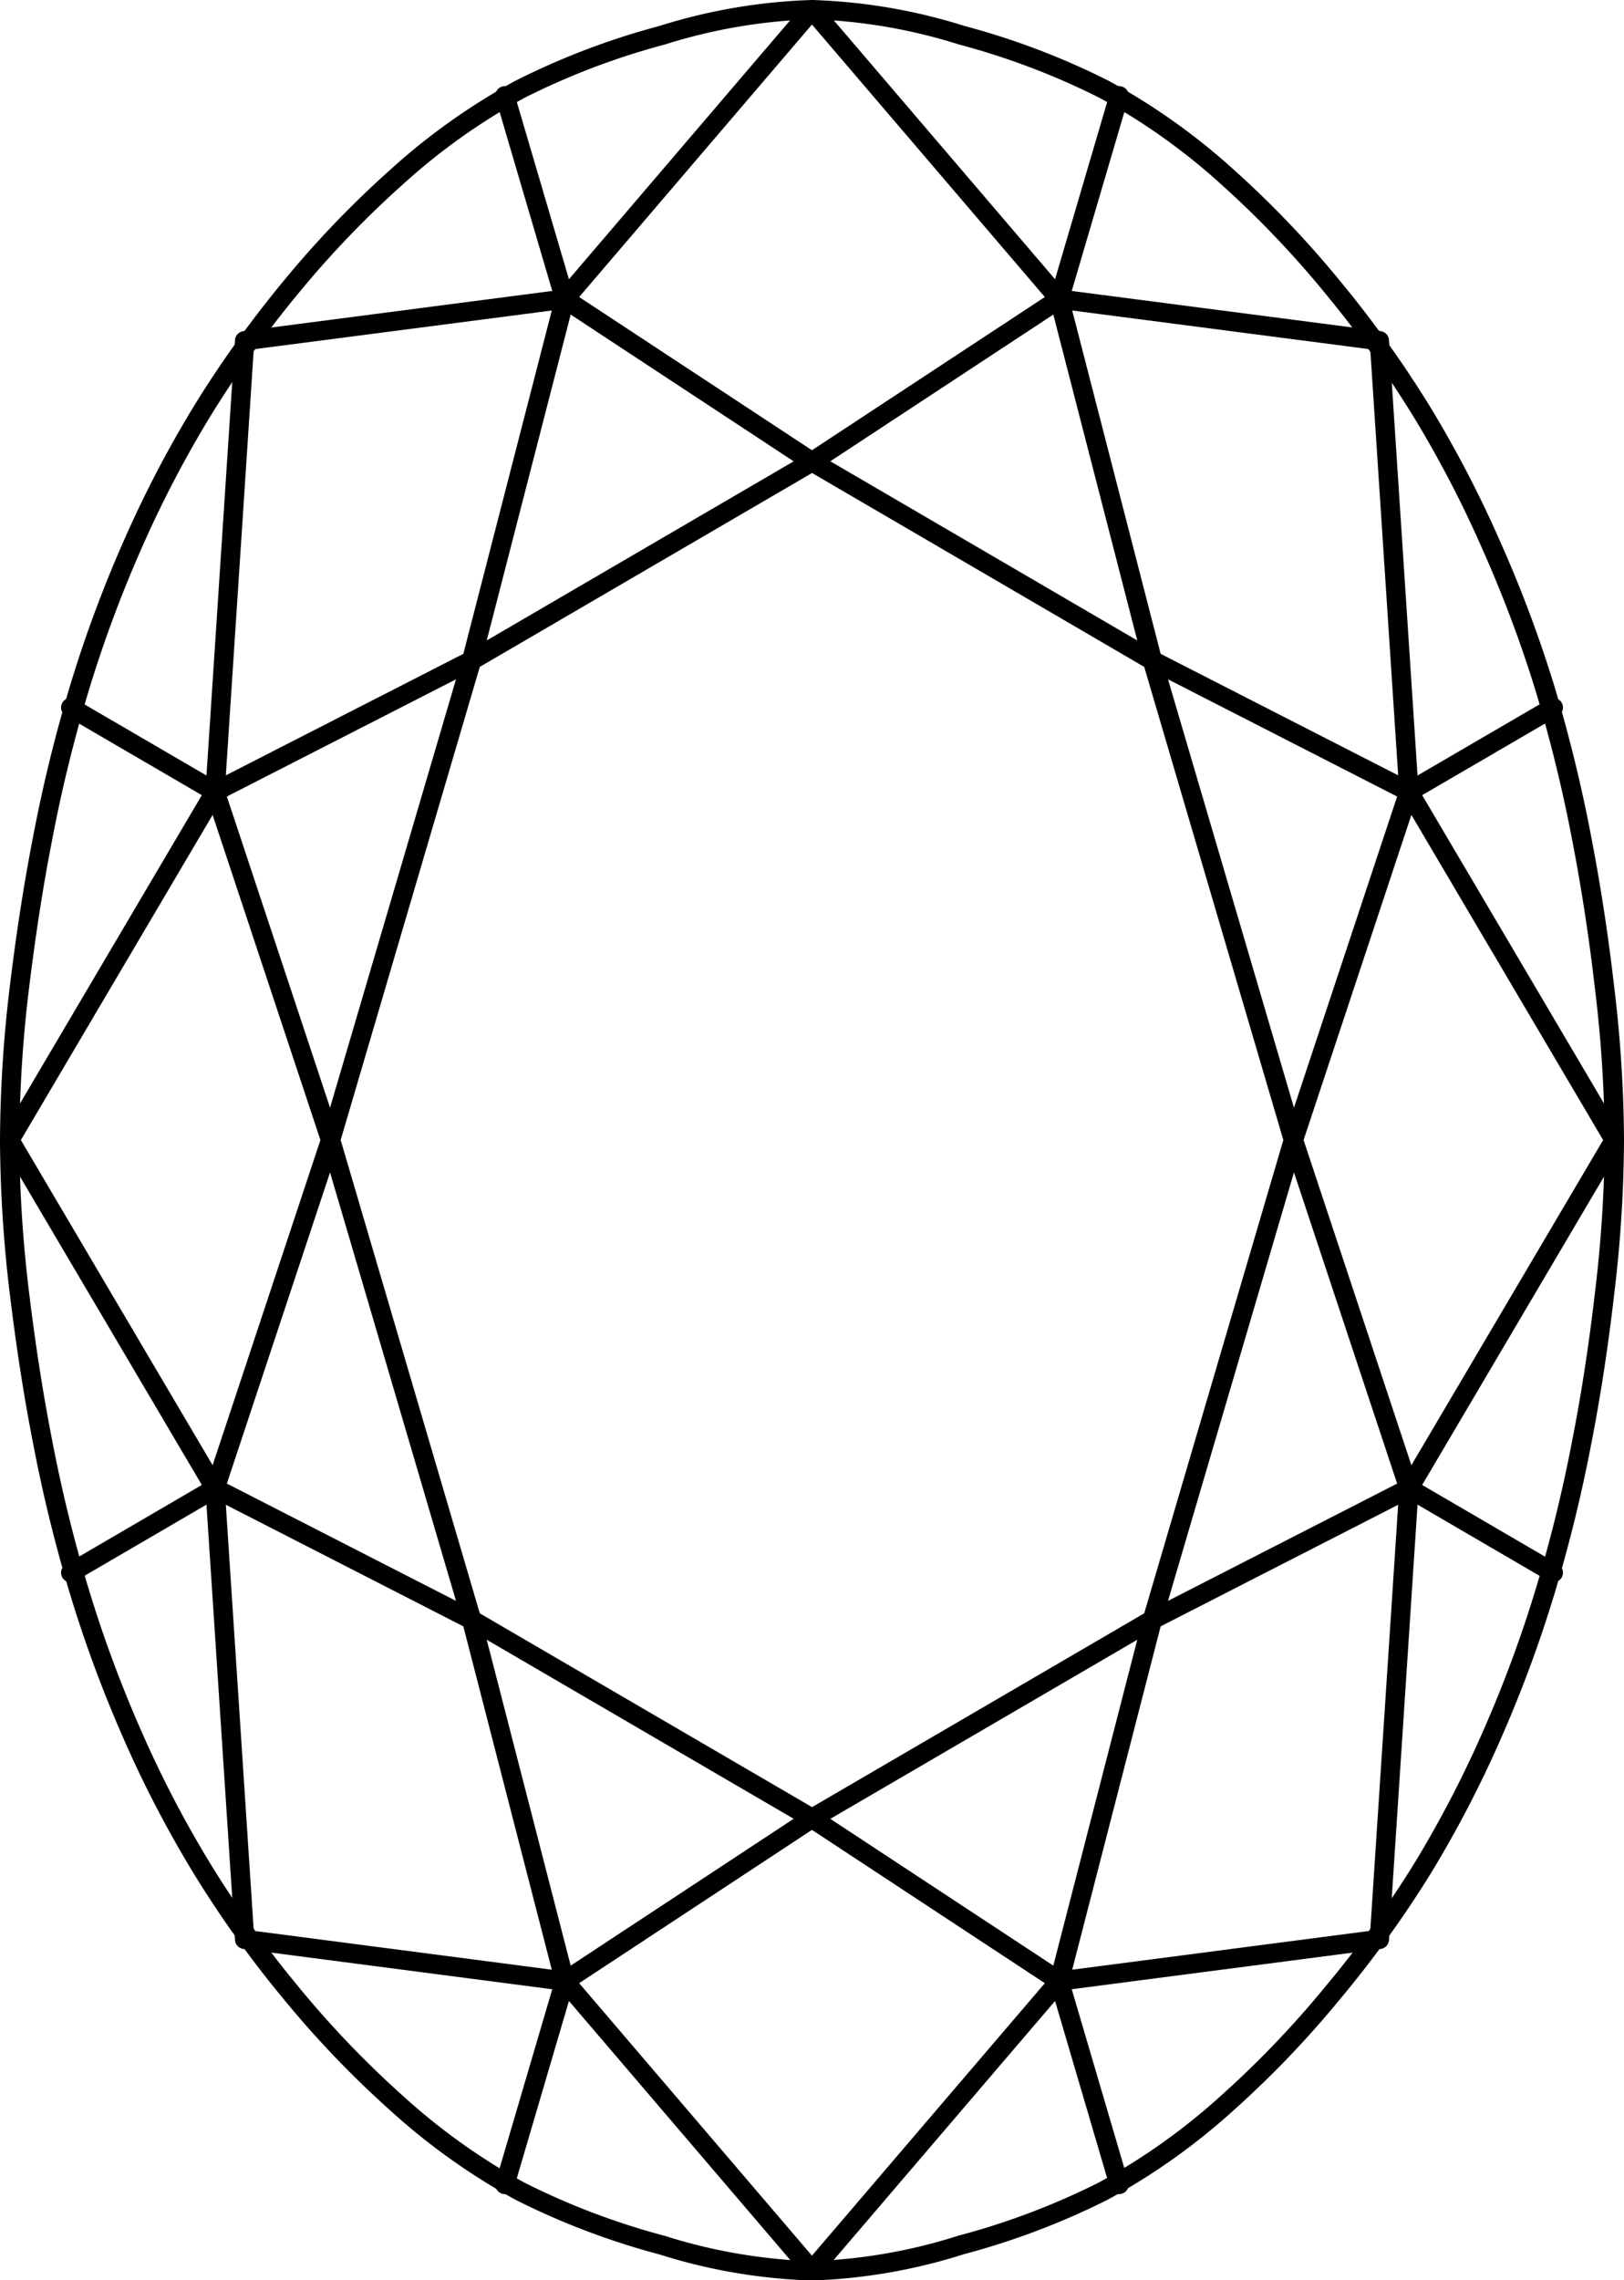
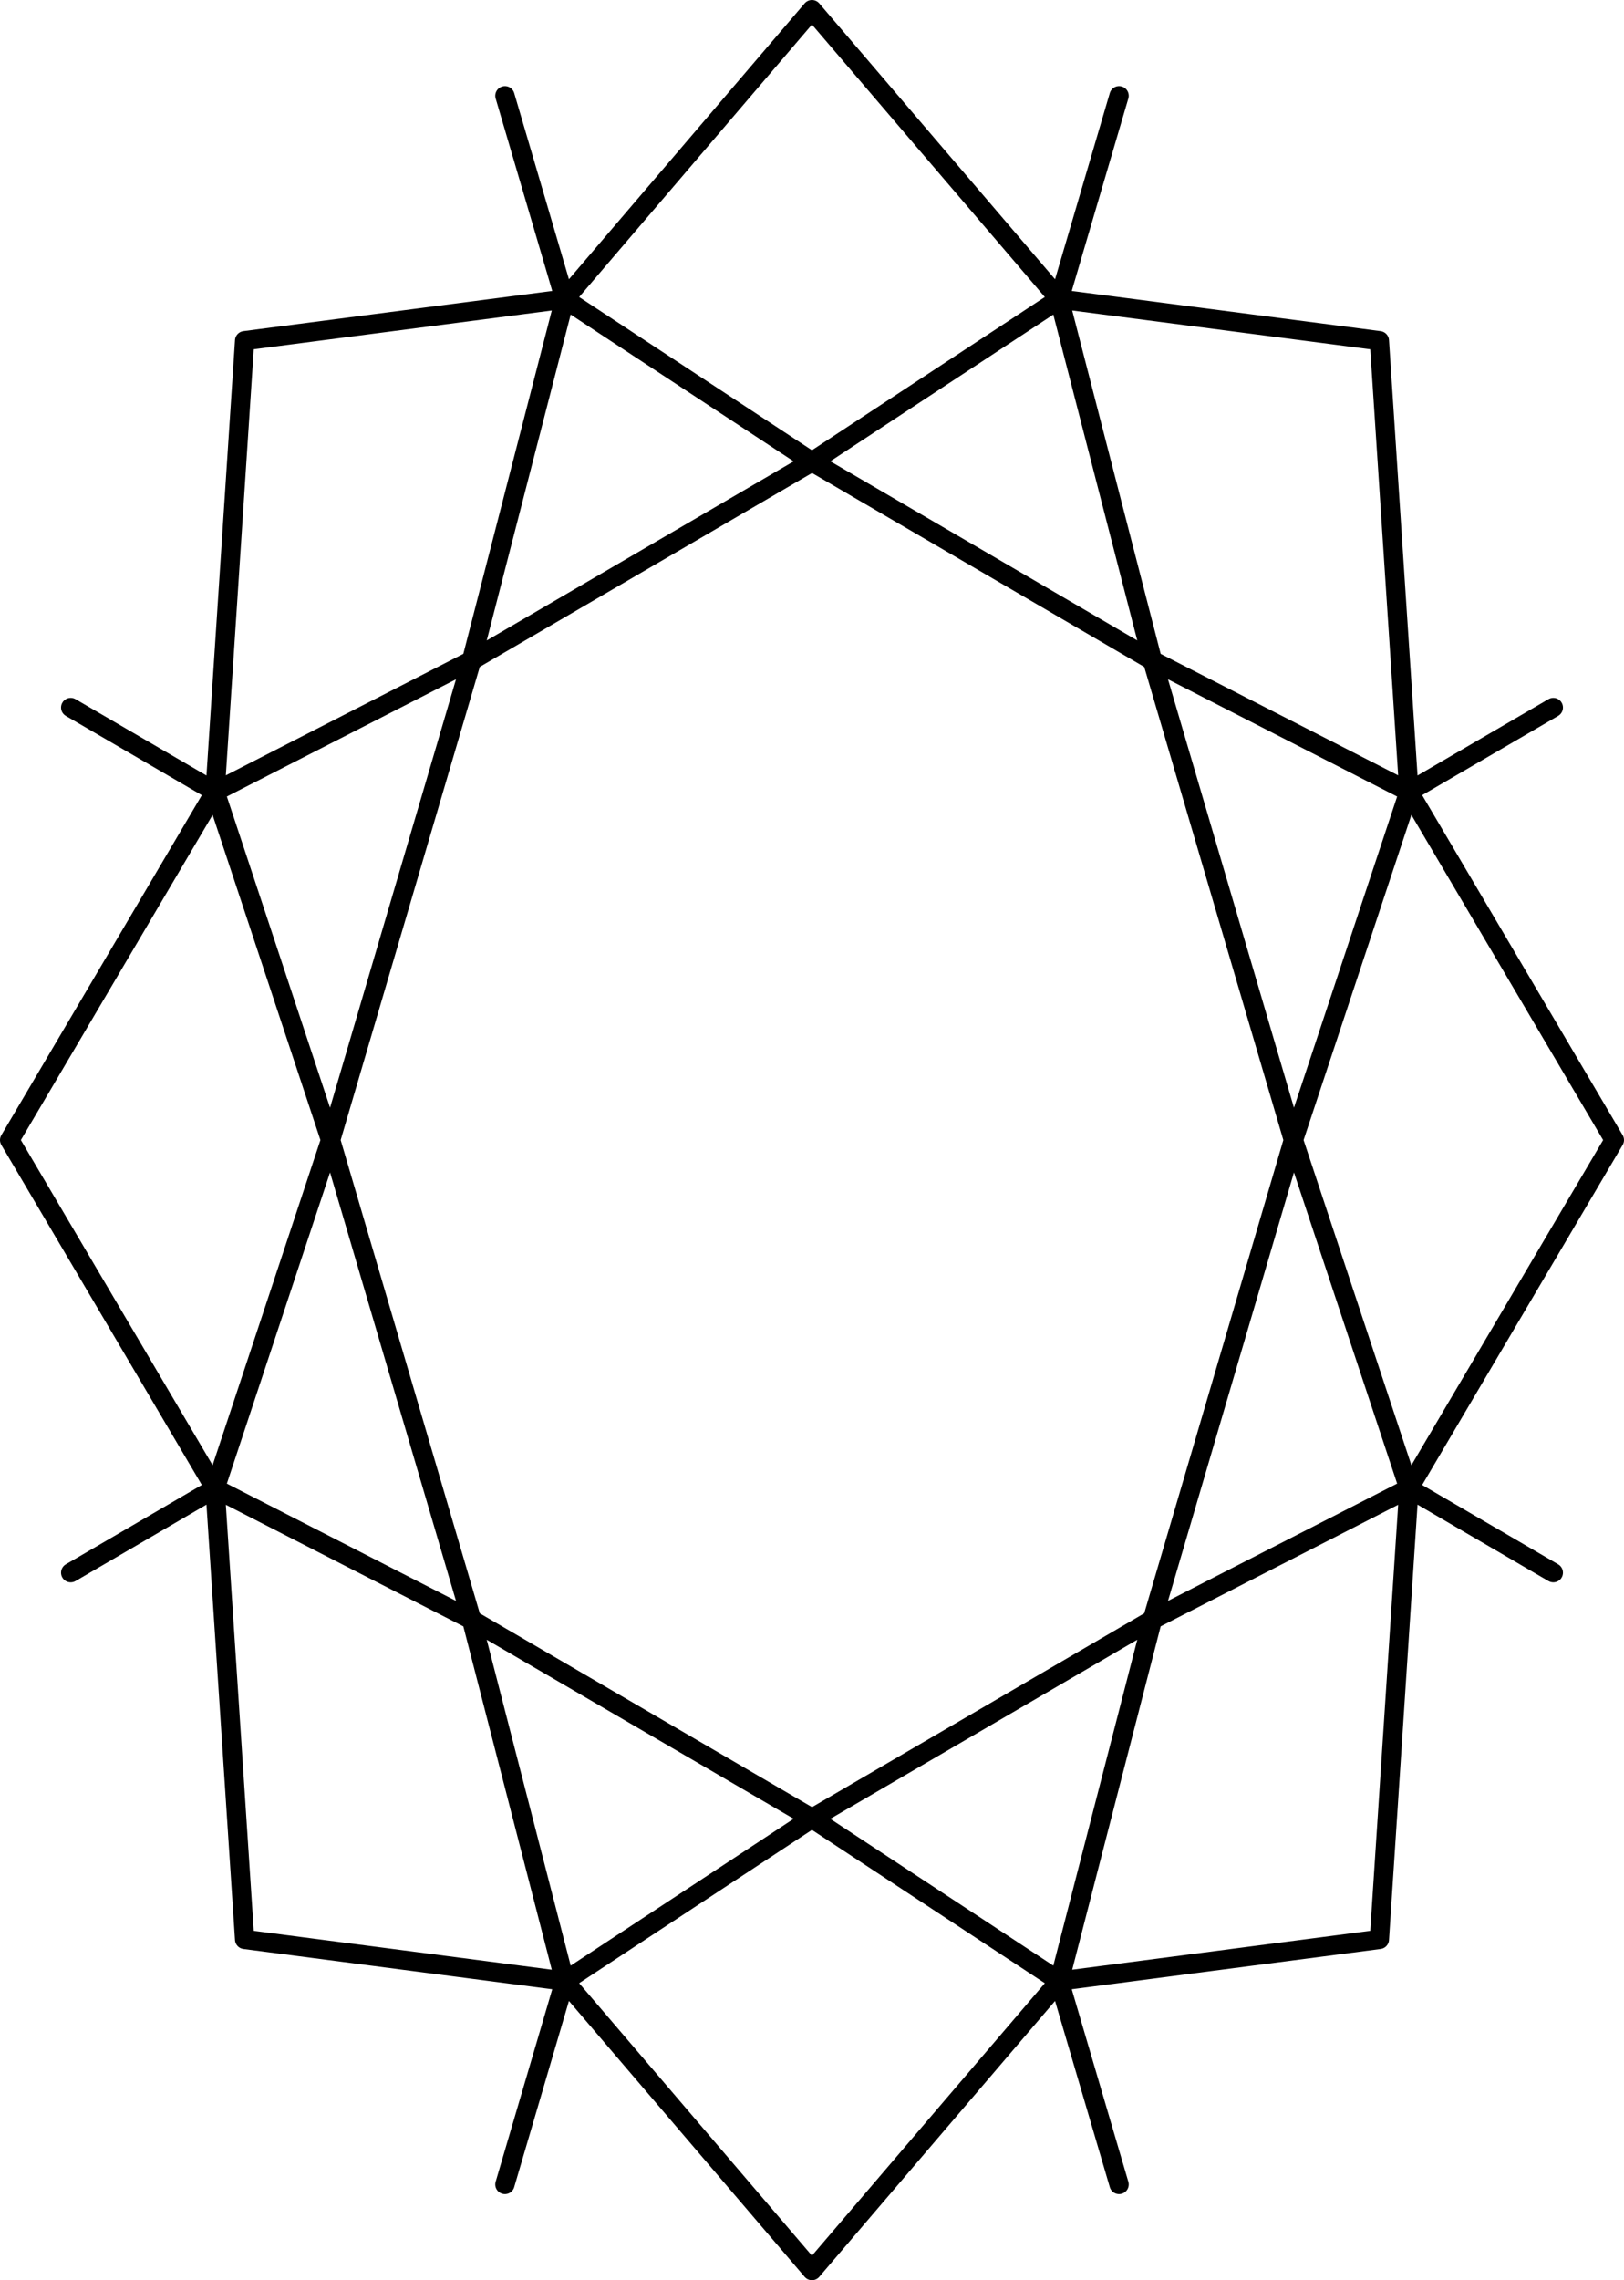
<svg xmlns="http://www.w3.org/2000/svg" viewBox="0 0 168.15 235.97">
  <defs>
    <style>.cls-1{fill:none;stroke:#000;stroke-linecap:round;stroke-linejoin:round;stroke-width:2px}</style>
  </defs>
  <g id="Layer_2" data-name="Layer 2">
    <g id="Слой_1" data-name="Слой 1">
-       <path class="cls-1" d="M167.15 118a136.11 136.11 0 0 1-1 15.75c-.6 5.22-1.38 10.42-2.39 15.57a152.72 152.72 0 0 1-3.76 15.3 130.69 130.69 0 0 1-5.47 14.8 116 116 0 0 1-7.28 14 111.76 111.76 0 0 1-9.25 12.8 102.46 102.46 0 0 1-10.88 11.37 66.25 66.25 0 0 1-12.85 9.14 76.07 76.07 0 0 1-14.72 5.58A57.23 57.23 0 0 1 84.07 235a57.36 57.36 0 0 1-15.52-2.66 76 76 0 0 1-14.71-5.58A66.25 66.25 0 0 1 41 217.59a102.46 102.46 0 0 1-10.88-11.37 111.76 111.76 0 0 1-9.18-12.81 116 116 0 0 1-7.28-14 130.69 130.69 0 0 1-5.47-14.8 152.72 152.72 0 0 1-3.76-15.31C3.42 144.15 2.64 139 2 133.73A136.11 136.11 0 0 1 1 118a135.8 135.8 0 0 1 1-15.74c.64-5.26 1.42-10.44 2.43-15.6a152.53 152.53 0 0 1 3.75-15.31 130 130 0 0 1 5.47-14.8 116.84 116.84 0 0 1 7.28-14 113.54 113.54 0 0 1 9.18-12.81A102.37 102.37 0 0 1 41 18.38a65.83 65.83 0 0 1 12.84-9.14 76 76 0 0 1 14.71-5.59A57.34 57.34 0 0 1 84.07 1a57.21 57.21 0 0 1 15.52 2.65 76.1 76.1 0 0 1 14.72 5.59 65.83 65.83 0 0 1 12.85 9.14A102.37 102.37 0 0 1 138 29.74a113.54 113.54 0 0 1 9.18 12.81 116.84 116.84 0 0 1 7.28 14 130 130 0 0 1 5.54 14.8 152.53 152.53 0 0 1 3.75 15.31c1 5.16 1.79 10.35 2.39 15.58a135.8 135.8 0 0 1 1.01 15.76Z" />
      <path class="cls-1" d="m119.32 167.62-35.24 20.55-35.25-20.55-14.6-49.64 14.6-49.63 35.25-20.56 35.24 20.56 14.6 49.63-14.6 49.64zM109.68 205.02l9.64-37.4M84.07 188.17l25.61 16.85M167.15 117.98l-21.27 36.05M133.92 117.98l11.96 36.05M119.32 167.62l26.56-13.59M145.88 154.03l14.95 8.72M109.68 205.02l6.19 21.04M109.68 205.02l-25.61 29.95M142.82 200.7l-33.14 4.32M142.82 200.7l3.06-46.67M58.47 205.02l-9.64-37.4M84.07 188.17l-25.6 16.85M1 117.98l21.27 36.05M34.23 117.98l-11.96 36.05M48.83 167.62l-26.56-13.59M22.27 154.03l-14.95 8.72M58.47 205.02l-6.19 21.04M58.47 205.02l25.6 29.95M25.33 200.7l33.14 4.32M25.33 200.7l-3.06-46.67M109.68 30.95l9.64 37.4M84.07 47.79l25.61-16.84M167.15 117.98l-21.27-36.05M133.92 117.98l11.96-36.05M119.32 68.35l26.56 13.58M145.88 81.93l14.95-8.71M109.68 30.95l6.19-21.04M109.68 30.95 84.07 1M142.82 35.26l-33.14-4.31M142.82 35.26l3.06 46.67M58.47 30.95l-9.64 37.4M84.07 47.79l-25.6-16.84M1 117.98l21.27-36.05M34.23 117.98 22.27 81.93M48.83 68.35 22.27 81.93M22.27 81.93 7.32 73.22M58.47 30.95 52.28 9.91M58.47 30.95 84.07 1M25.33 35.26l33.14-4.31M25.33 35.26l-3.06 46.67" />
    </g>
  </g>
</svg>